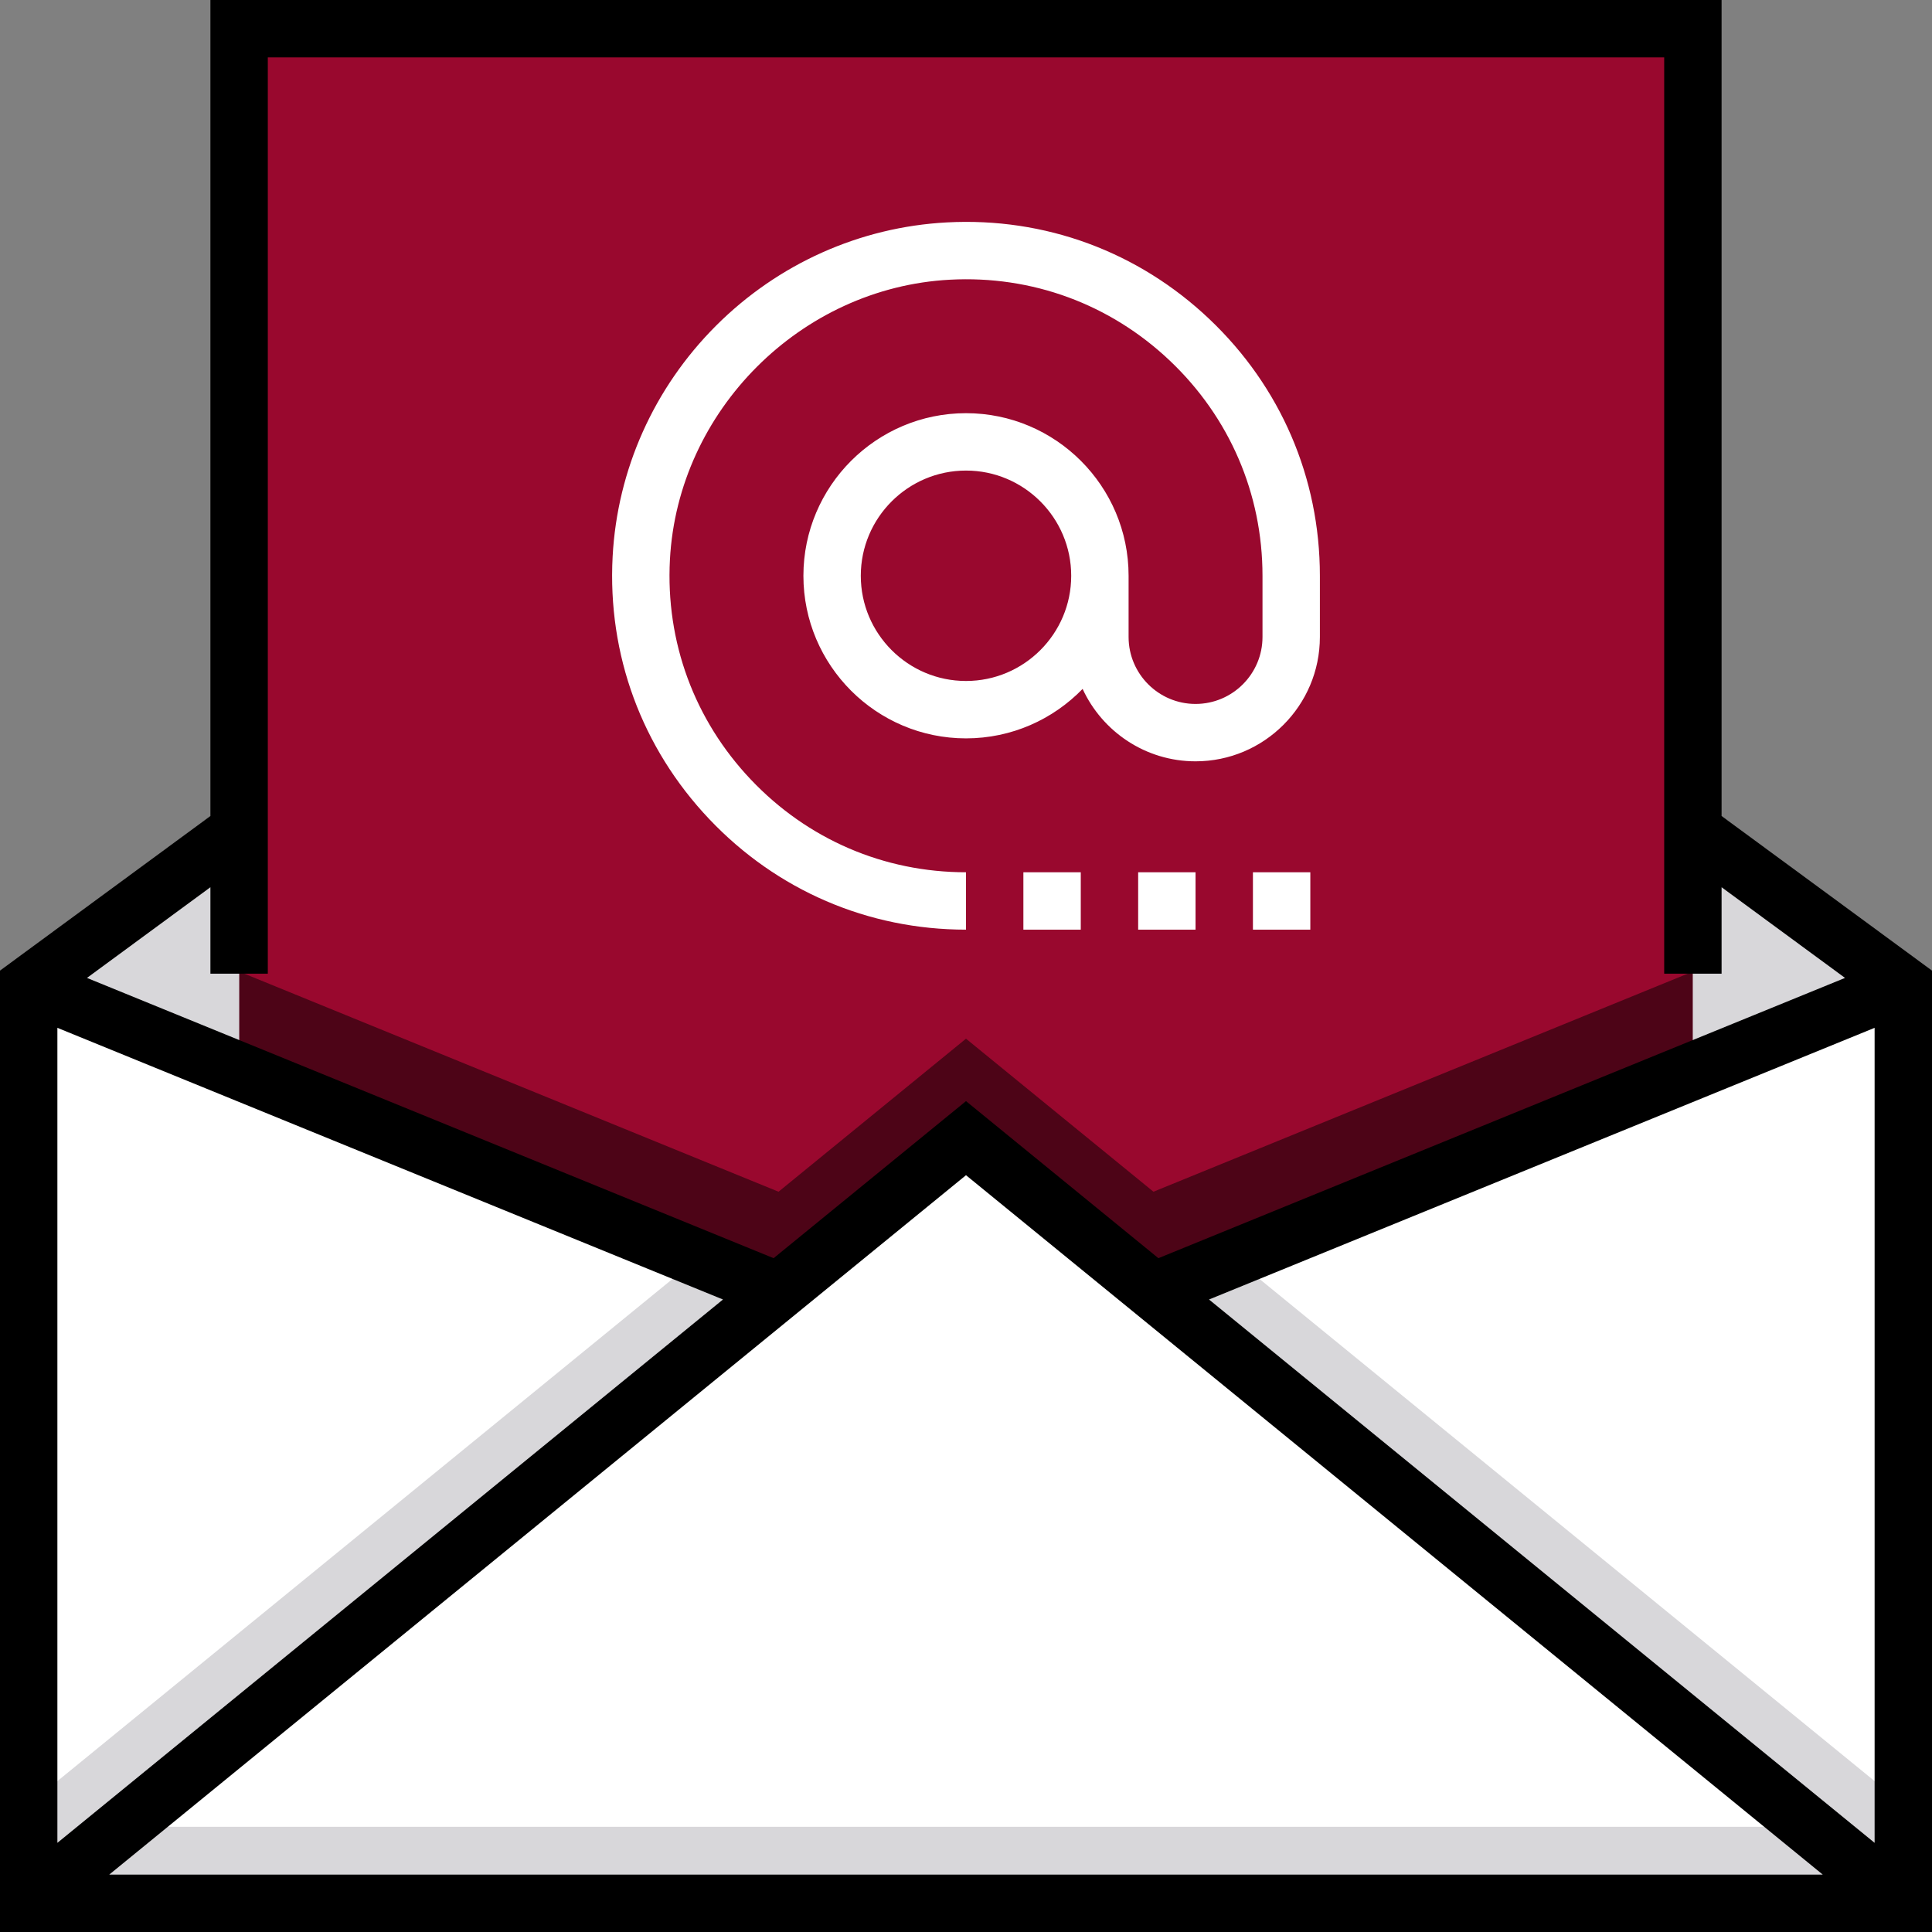
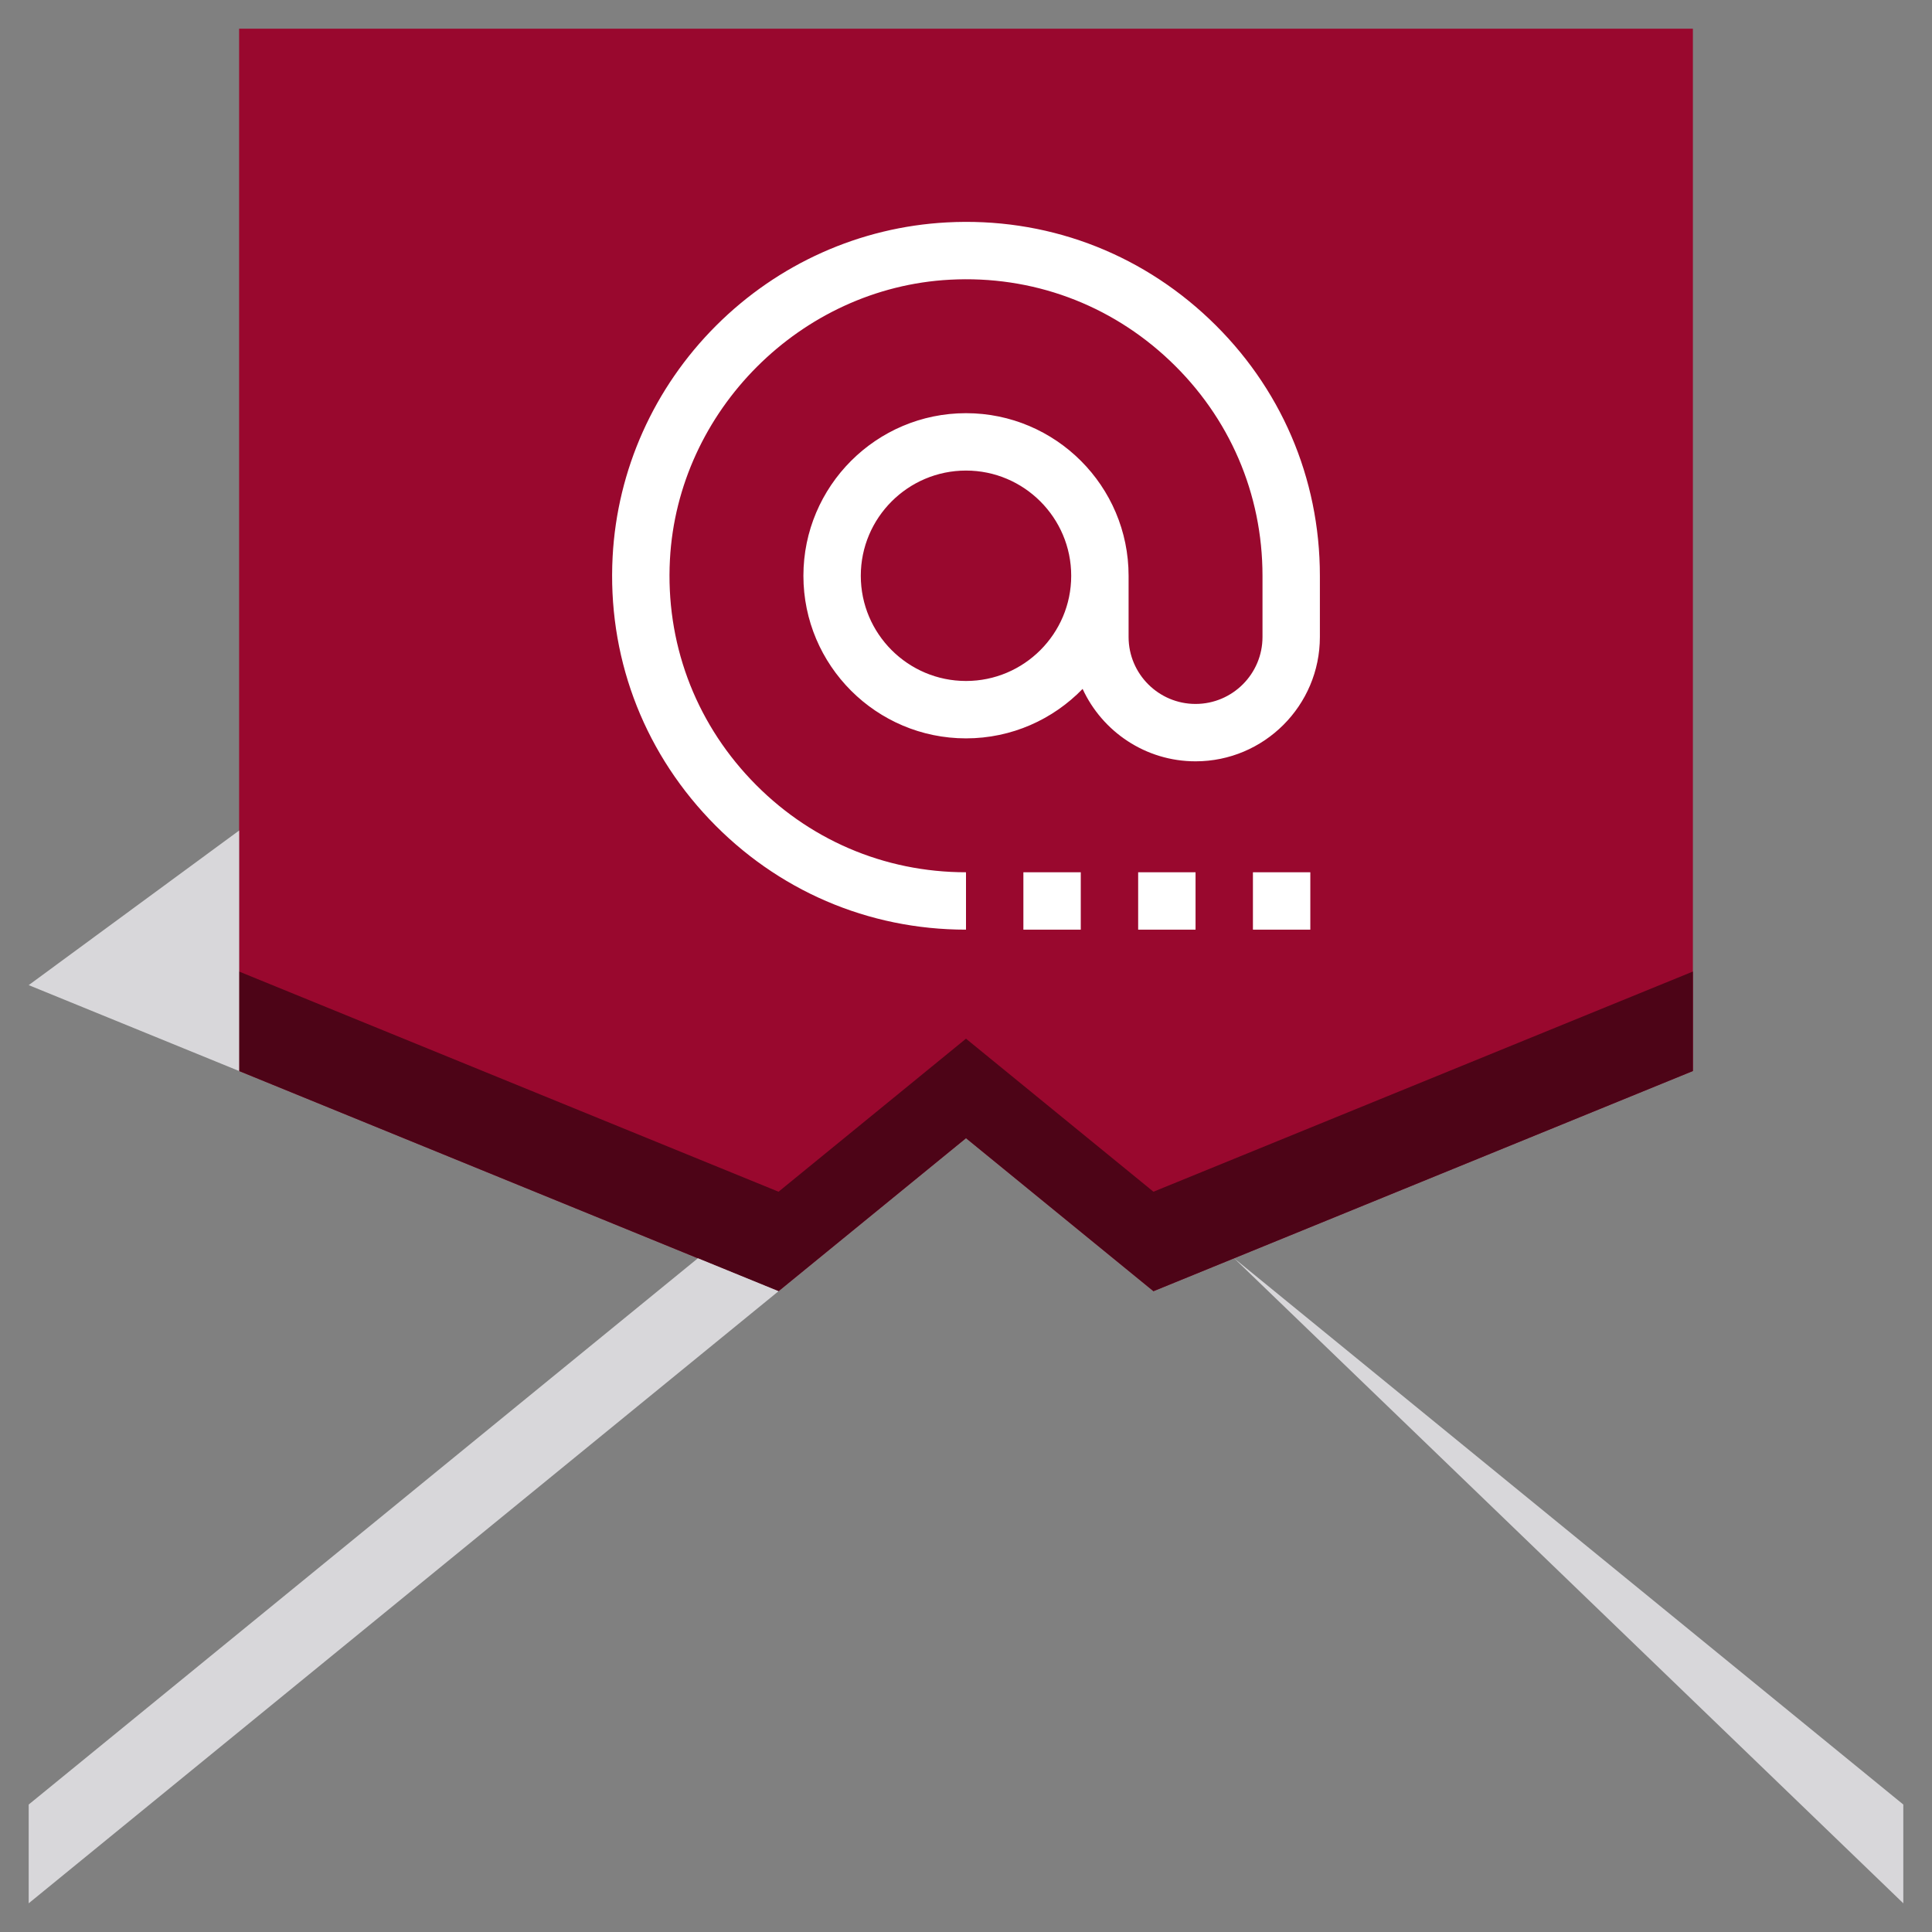
<svg xmlns="http://www.w3.org/2000/svg" width="100%" height="100%" viewBox="0 0 505 505" version="1.1" xml:space="preserve" style="fill-rule:evenodd;clip-rule:evenodd;stroke-linejoin:round;stroke-miterlimit:2;">
  <rect x="0" y="0" width="505" height="505" fill="#808080" stroke="none" />
  <g>
    <path d="M203.5,337.5L252.5,297.5L301.5,337.5L442.5,279.95L442.5,7.5L62.5,7.5L62.5,279.95L203.5,337.5Z" style="fill:rgb(153,8,46);fill-rule:nonzero;" />
-     <path d="M442.5,217.092L442.5,279.95L301.5,337.5L252.5,297.5L203.5,337.5L62.5,279.95L62.5,217.092L7.5,257.5L7.5,497.5L497.5,497.5L497.5,257.5L442.5,217.092Z" style="fill:white;fill-rule:nonzero;" />
    <path d="M252.5,271.5L203.5,311.5L62.5,253.95L62.5,279.95L203.5,337.5L252.5,297.5L301.5,337.5L442.5,279.95L442.5,253.95L301.5,311.5L252.5,271.5Z" style="fill:rgb(77,4,23);fill-rule:nonzero;" />
-     <rect x="7.5" y="477.5" width="490" height="20" style="fill:rgb(216,215,218);" />
    <g>
      <path d="M182.416,328.894L7.5,471.682L7.5,497.5L203.5,337.5L182.416,328.894Z" style="fill:rgb(216,215,218);fill-rule:nonzero;" />
-       <path d="M322.584,328.894L301.5,337.5L497.5,497.5L497.5,471.682L322.584,328.894Z" style="fill:rgb(216,215,218);fill-rule:nonzero;" />
+       <path d="M322.584,328.894L497.5,497.5L497.5,471.682L322.584,328.894Z" style="fill:rgb(216,215,218);fill-rule:nonzero;" />
    </g>
    <path d="M62.5,279.95L62.5,217.092L7.5,257.5L62.5,279.95Z" style="fill:rgb(216,215,218);fill-rule:nonzero;" />
-     <path d="M497.5,257.5L442.5,217.092L442.5,279.95L497.5,257.5Z" style="fill:rgb(216,215,218);fill-rule:nonzero;" />
-     <path d="M450,213.296L450,0L55,0L55,213.296L0,253.704L0,505L505,505L505,253.704L450,213.296ZM188.978,339.674L15,481.696L15,268.662L188.978,339.674ZM252.5,307.182L476.453,490L28.547,490L252.5,307.182ZM316.022,339.674L490,268.662L490,481.696L316.022,339.674ZM70,254.5L70,15L435,15L435,254.5L450,254.5L450,231.908L482.268,255.616L302.791,328.872L252.5,287.818L202.209,328.872L22.732,255.616L55,231.908L55,254.5L70,254.5Z" style="fill-rule:nonzero;" />
    <path d="M252.5,243L252.5,228C231.052,228 211.084,219.399 196.275,203.781C181.484,188.181 173.968,167.759 175.112,146.274C177.186,107.323 209.323,75.186 248.274,73.112C269.748,71.956 290.18,79.483 305.781,94.275C321.399,109.084 330,129.052 330,150.5L330,166.5C330,176.149 322.149,184 312.5,184C302.851,184 295,176.149 295,166.5L295,150.5C295,127.065 275.935,108 252.5,108C229.065,108 210,127.065 210,150.5C210,173.935 229.065,193 252.5,193C264.448,193 275.252,188.037 282.981,180.073C288.133,191.233 299.423,199 312.5,199C330.421,199 345,184.421 345,166.5L345,150.5C345,124.894 334.737,101.06 316.103,83.391C297.486,65.74 273.103,56.757 247.478,58.134C224.785,59.342 203.359,68.936 187.148,85.148C170.936,101.359 161.342,122.785 160.134,145.478C158.769,171.115 167.738,195.486 185.391,214.103C203.06,232.737 226.894,243 252.5,243ZM252.5,178C237.337,178 225,165.663 225,150.5C225,135.337 237.337,123 252.5,123C267.663,123 280,135.337 280,150.5C280,165.663 267.663,178 252.5,178Z" style="fill:white;fill-rule:nonzero;" />
    <rect x="267.5" y="228" width="15" height="15" style="fill:white;" />
    <rect x="297.5" y="228" width="15" height="15" style="fill:white;" />
    <rect x="327.5" y="228" width="15" height="15" style="fill:white;" />
  </g>
</svg>